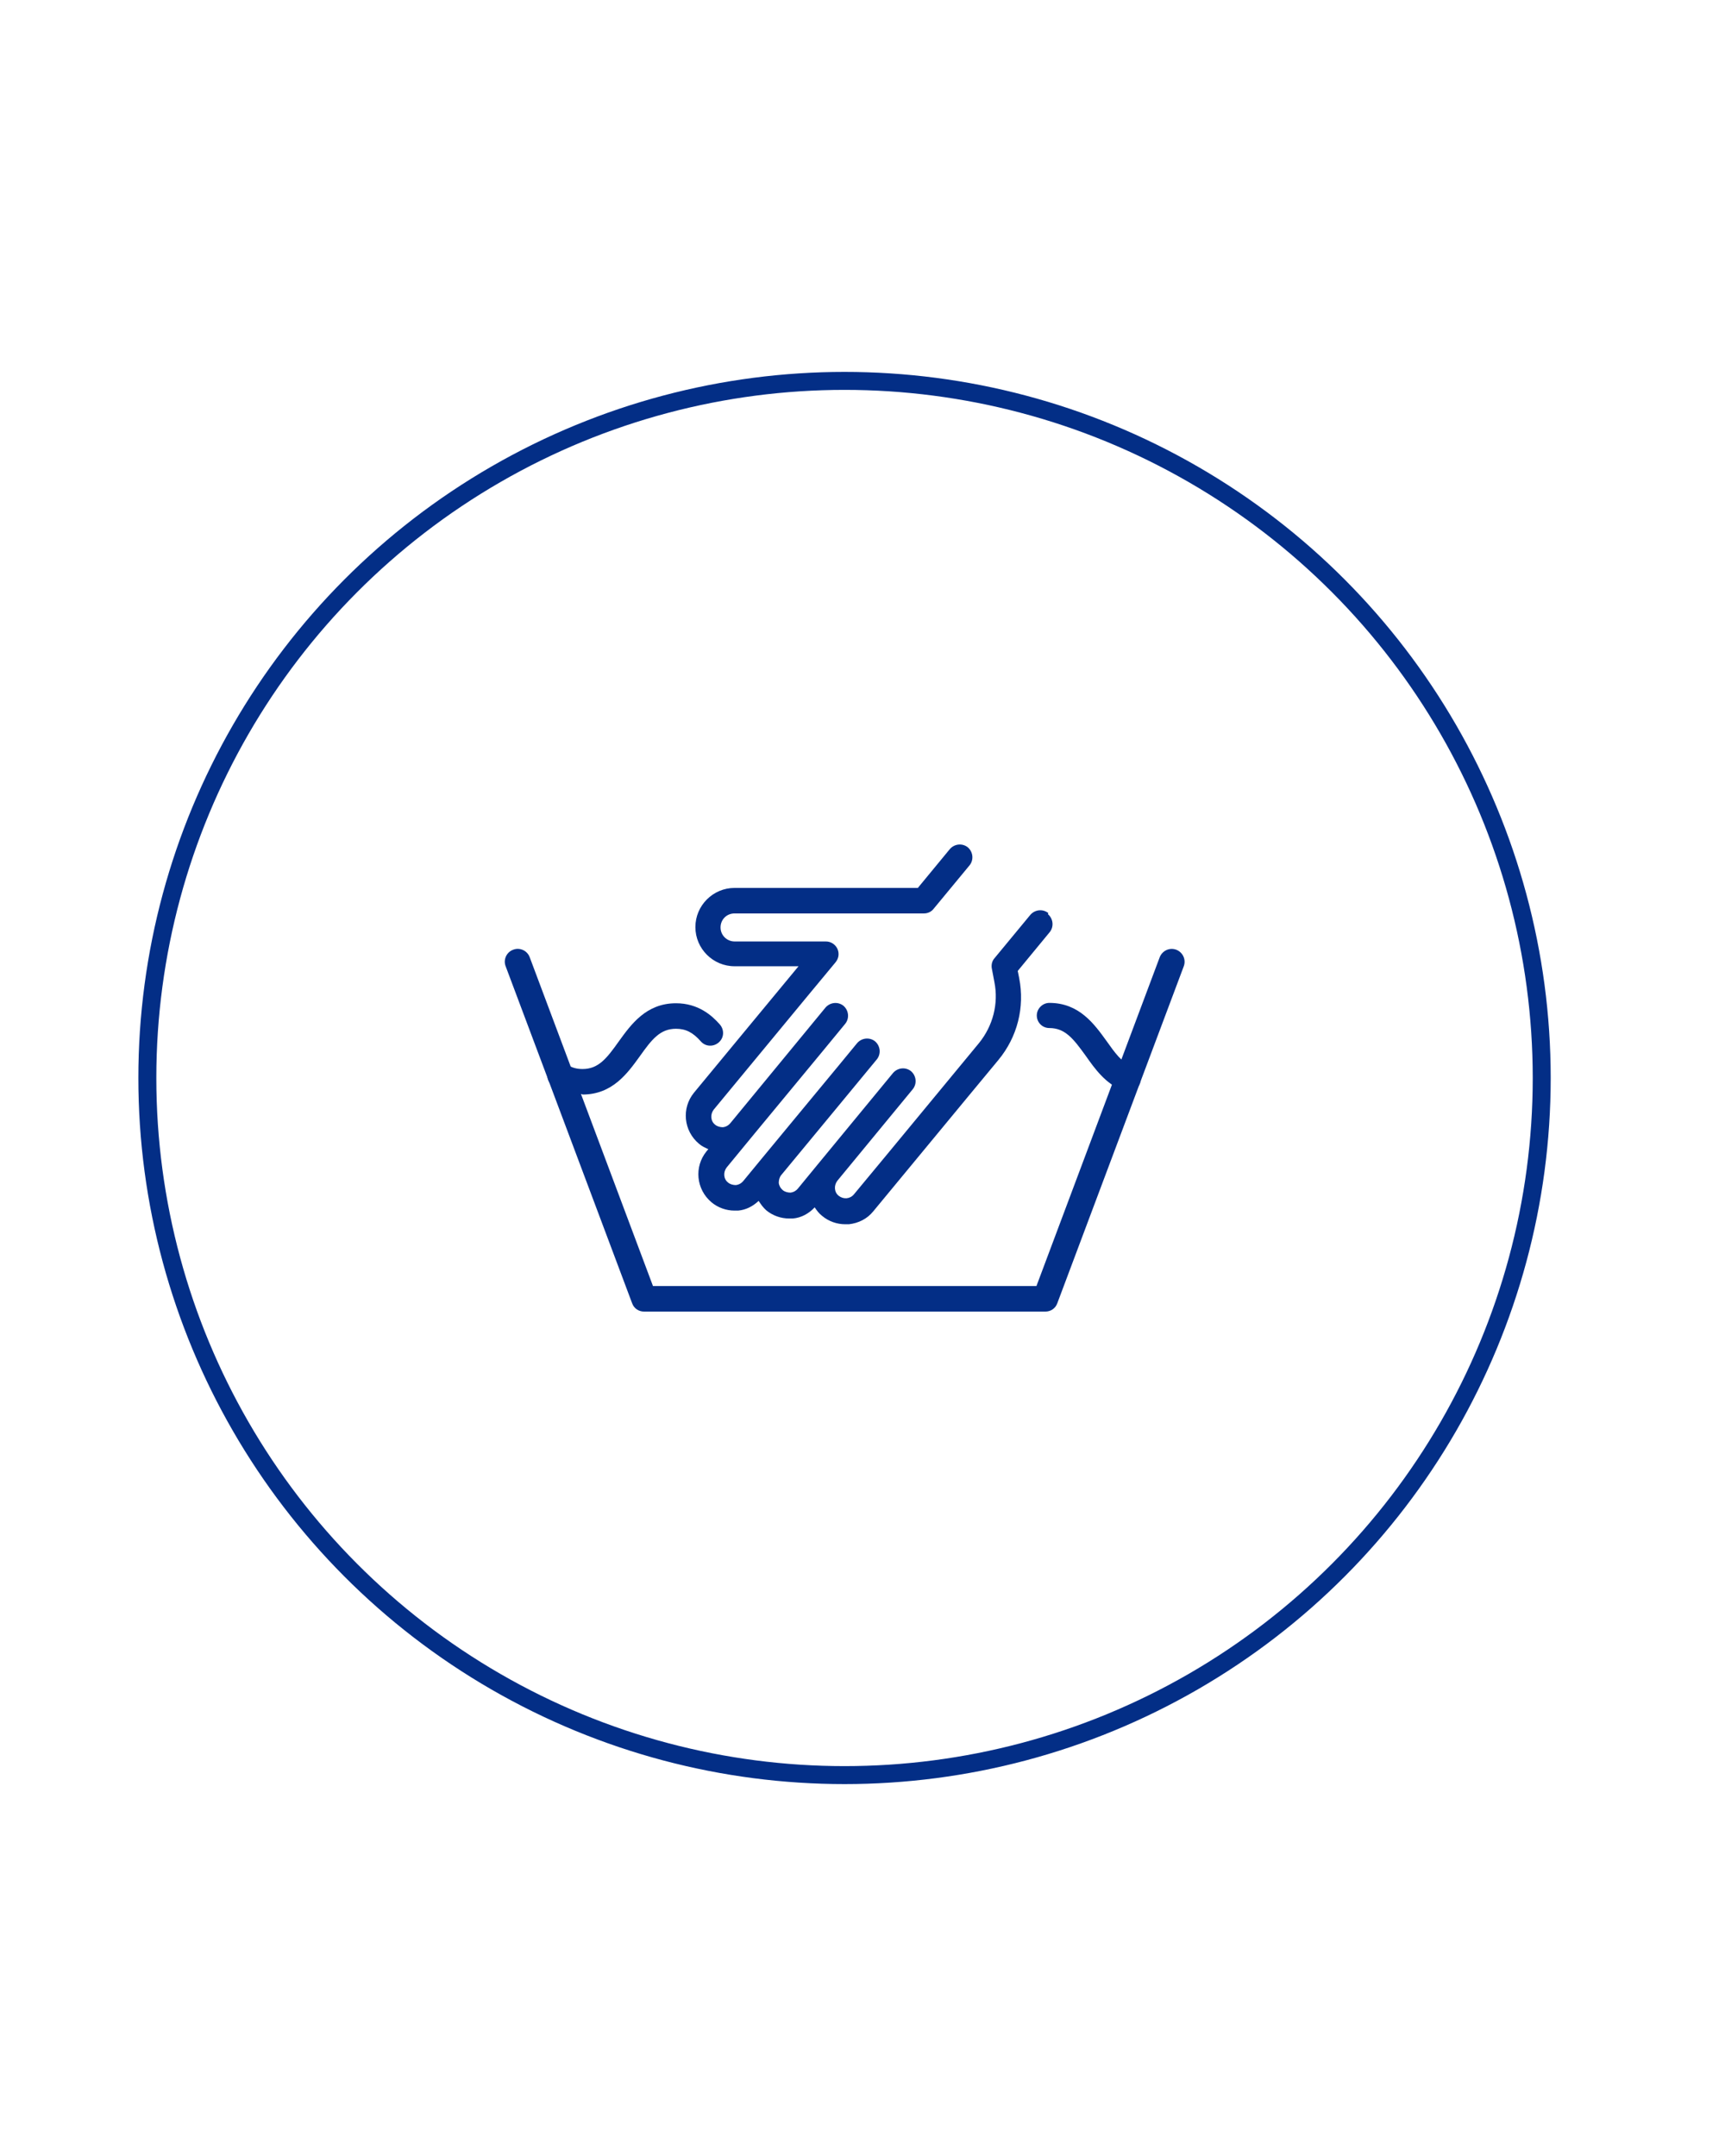
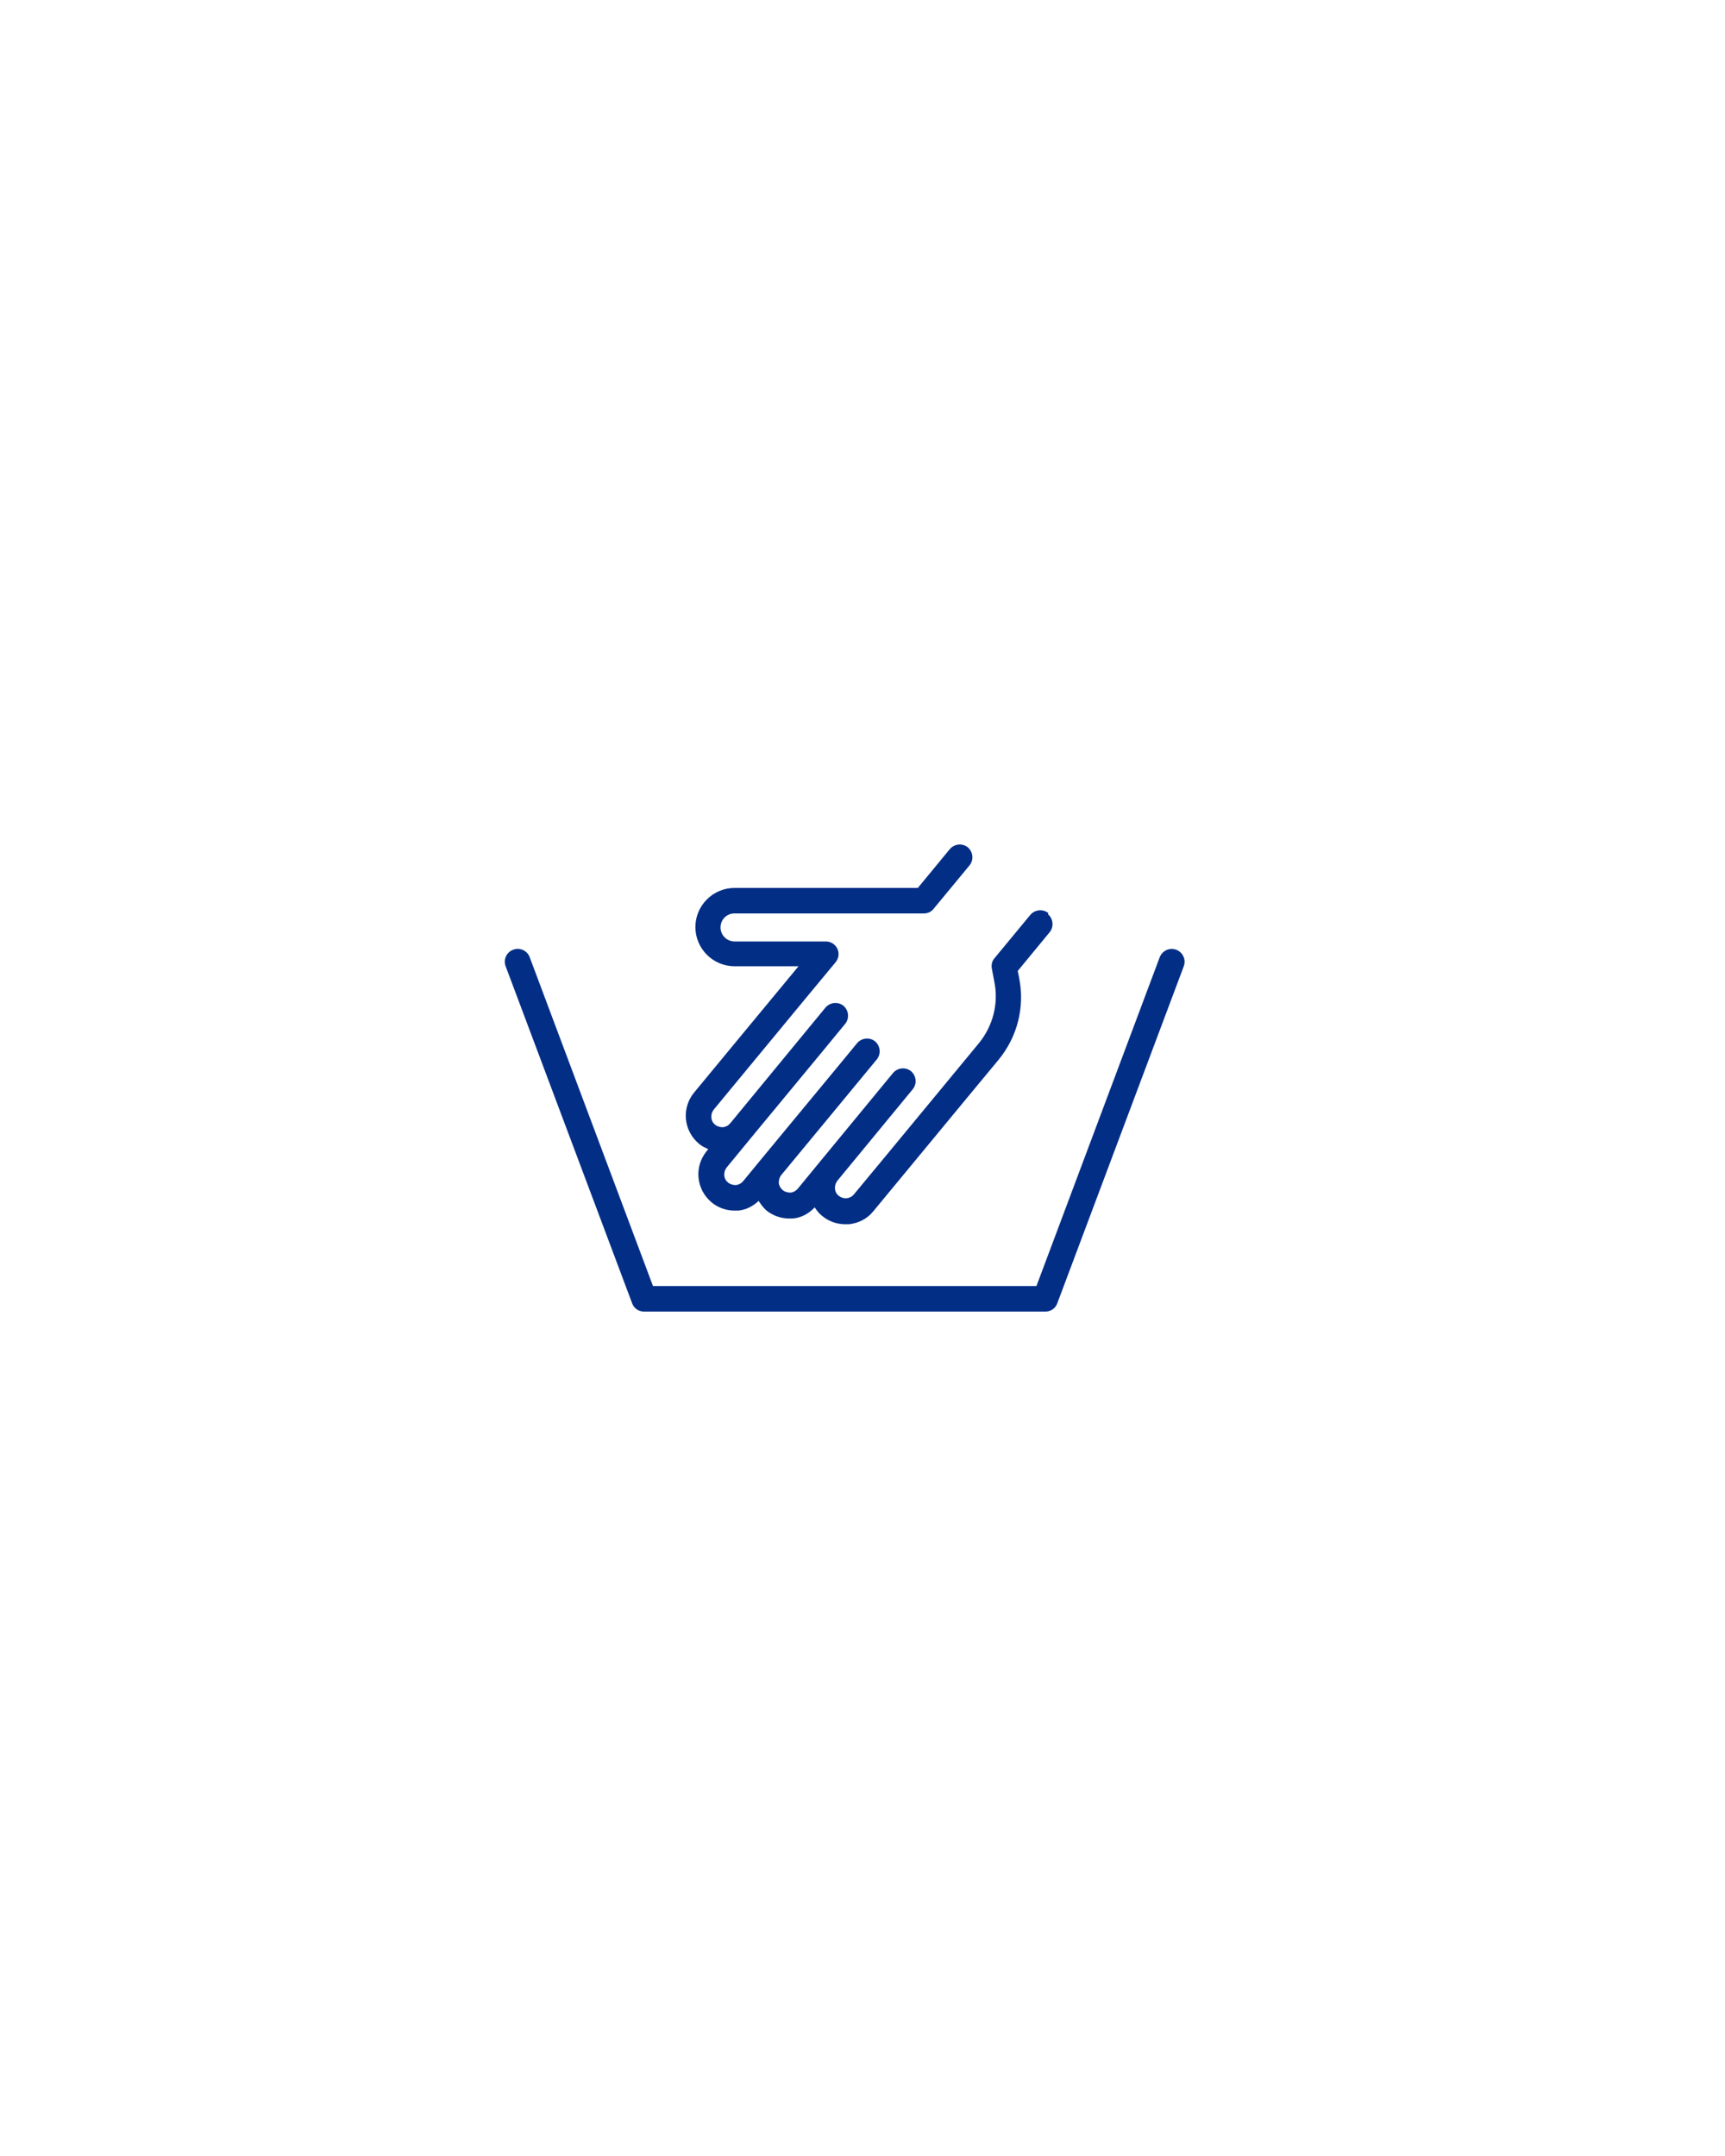
<svg xmlns="http://www.w3.org/2000/svg" id="Layer_1" data-name="Layer 1" viewBox="0 0 48 60">
  <defs>
    <style>      .cls-1 {        fill: #032e86;        stroke-width: 0px;      }      .cls-2 {        fill: none;        stroke: #032e86;        stroke-miterlimit: 10;        stroke-width: .5px;      }    </style>
  </defs>
-   <circle class="cls-2" cx="23.5" cy="30" r="19.4" />
  <g>
    <path class="cls-1" d="M29.08,36.5h-11.16c-.15,0-.28-.09-.33-.23l-3.52-9.38c-.07-.18.02-.39.21-.46.18-.07.39.02.46.21l3.43,9.15h10.67l3.43-9.15c.07-.18.27-.28.46-.21.18.07.28.27.21.46l-3.52,9.38c-.05.14-.18.23-.33.23Z" />
-     <path class="cls-1" d="M31.38,30.37s-.08,0-.12-.02c-.49-.18-.79-.6-1.05-.97-.34-.47-.57-.77-1.01-.77-.2,0-.35-.16-.35-.35s.16-.35.35-.35c.83,0,1.25.59,1.59,1.06.22.31.43.61.72.72.18.07.28.27.21.46-.05.14-.19.23-.33.23Z" />
-     <path class="cls-1" d="M16.2,30.45c-.29,0-.56-.08-.8-.22-.17-.1-.22-.32-.11-.49.1-.17.32-.22.49-.11.13.08.26.12.43.12.44,0,.67-.29,1.01-.77.34-.47.76-1.06,1.59-1.06.62,0,1,.34,1.22.59.13.15.12.37-.03.5-.15.13-.37.12-.5-.03-.22-.25-.42-.35-.69-.35-.44,0-.67.29-1.01.77-.34.47-.76,1.06-1.59,1.06Z" />
    <path class="cls-1" d="M29.17,25.41c-.15-.12-.37-.1-.5.05l-1,1.21c-.07.08-.09.19-.07.29l.07.37c.12.6-.04,1.22-.43,1.7l-2.56,3.1s0,0,0,0l-.92,1.11c-.11.13-.29.14-.42.04-.13-.1-.14-.29-.04-.42l2.1-2.55c.12-.15.1-.37-.05-.5-.15-.12-.37-.1-.5.05l-2.1,2.55s0,0,0,0c0,0,0,0,0,0l-.55.67c-.05.06-.12.1-.2.11-.08,0-.16-.02-.22-.07-.06-.05-.1-.12-.11-.2,0-.08.02-.16.07-.22l1.43-1.73,1.23-1.49c.12-.15.1-.37-.05-.5-.15-.12-.37-.1-.5.05l-.51.62s0,0,0,0l-.72.87-1.43,1.73s0,0,0,0l-.51.62c-.05.06-.12.1-.2.11-.08,0-.16-.02-.22-.07-.13-.1-.14-.29-.04-.42l.65-.79h0s.14-.17.14-.17l1.86-2.25s0,0,0,0l.65-.79c.12-.15.1-.37-.05-.5-.15-.12-.37-.1-.5.05l-2.51,3.05-.14.17c-.05.06-.12.1-.2.11-.08,0-.16-.02-.22-.07-.13-.1-.14-.29-.04-.42l2.66-3.22s0,0,0,0l.73-.88c.09-.11.11-.25.05-.38-.06-.12-.18-.2-.32-.2h-2.54c-.21,0-.39-.17-.39-.39s.17-.39.39-.39h5.27c.11,0,.21-.05.27-.13l1-1.21c.12-.15.1-.37-.05-.5-.15-.12-.37-.1-.5.05l-.89,1.08h-5.1c-.6,0-1.09.49-1.09,1.09s.49,1.09,1.09,1.09h1.78l-1.58,1.91-1.33,1.61c-.35.43-.29,1.06.14,1.42.08.07.17.11.26.15l-.05.06c-.35.43-.29,1.06.14,1.42.18.15.41.23.64.23.03,0,.07,0,.1,0,.22-.02.41-.12.57-.27.06.09.12.18.21.26.18.15.41.23.64.23.03,0,.07,0,.1,0,.24-.02.45-.14.61-.31.06.09.12.17.21.24.18.15.41.23.64.23.03,0,.07,0,.1,0,.27-.03.51-.15.68-.36l2.66-3.22s0,0,0,0l.82-.99c.53-.64.74-1.47.58-2.28l-.04-.2.89-1.08c.12-.15.1-.37-.05-.5Z" />
  </g>
</svg>